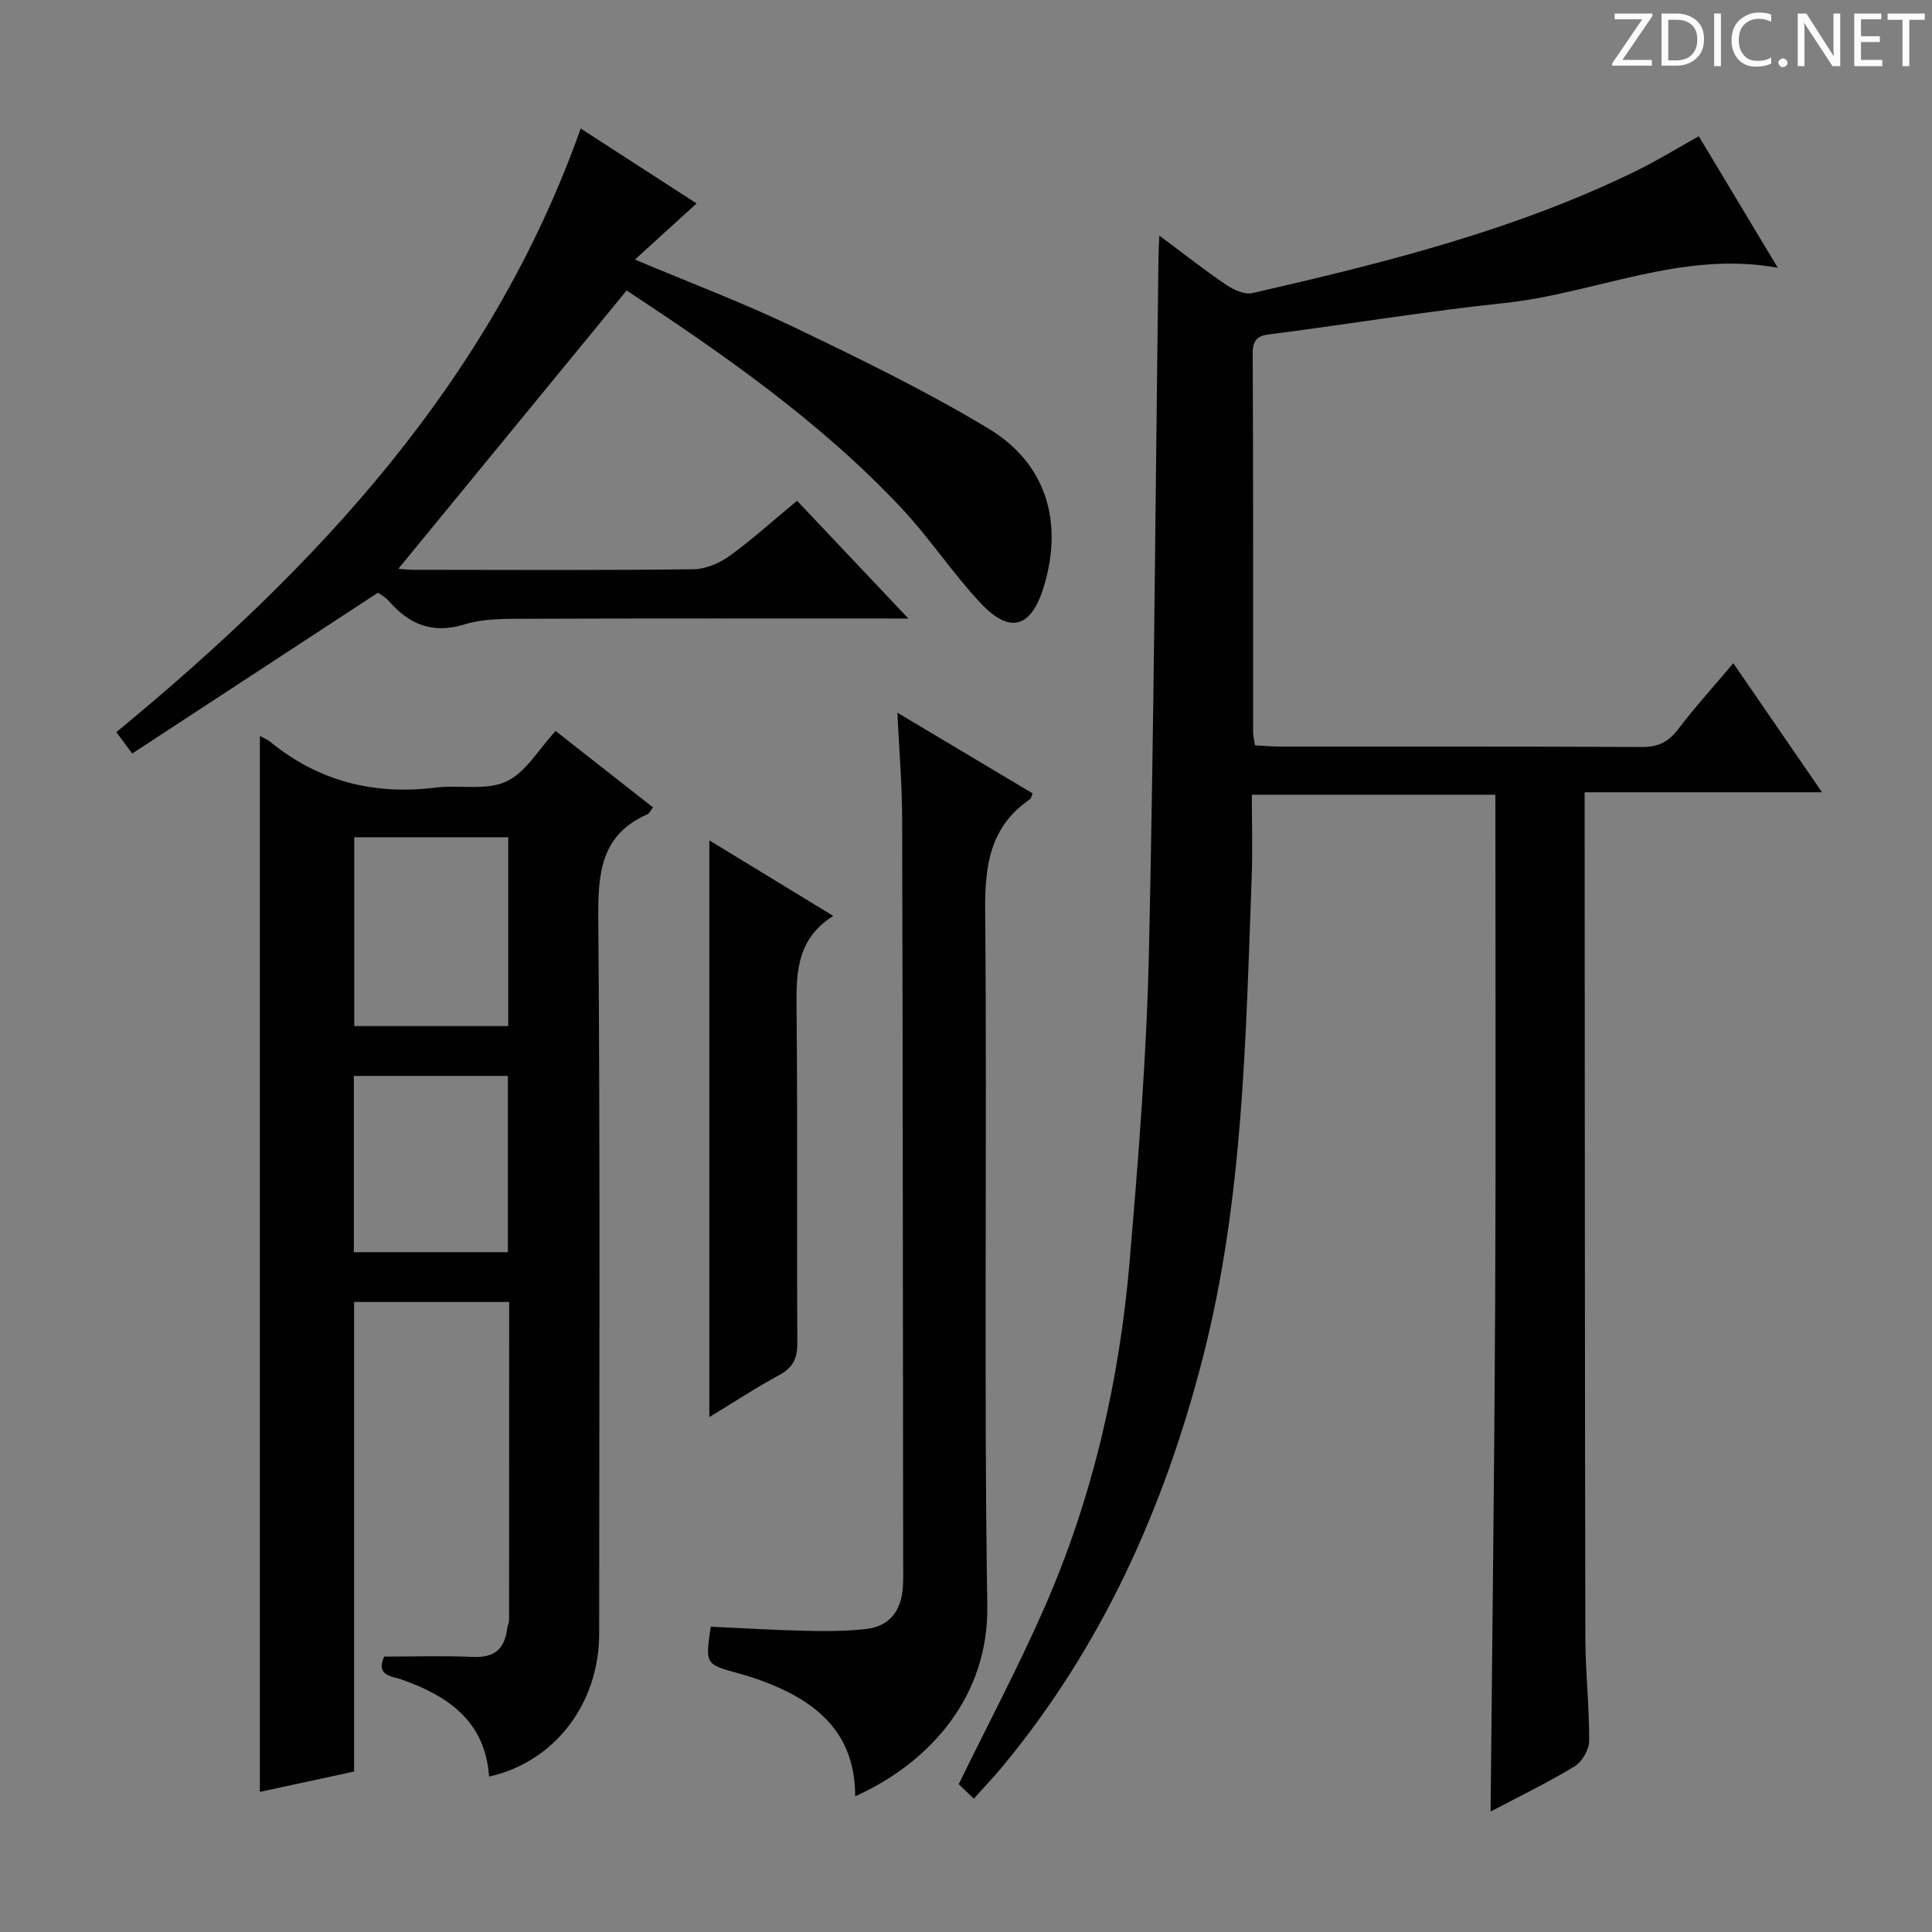
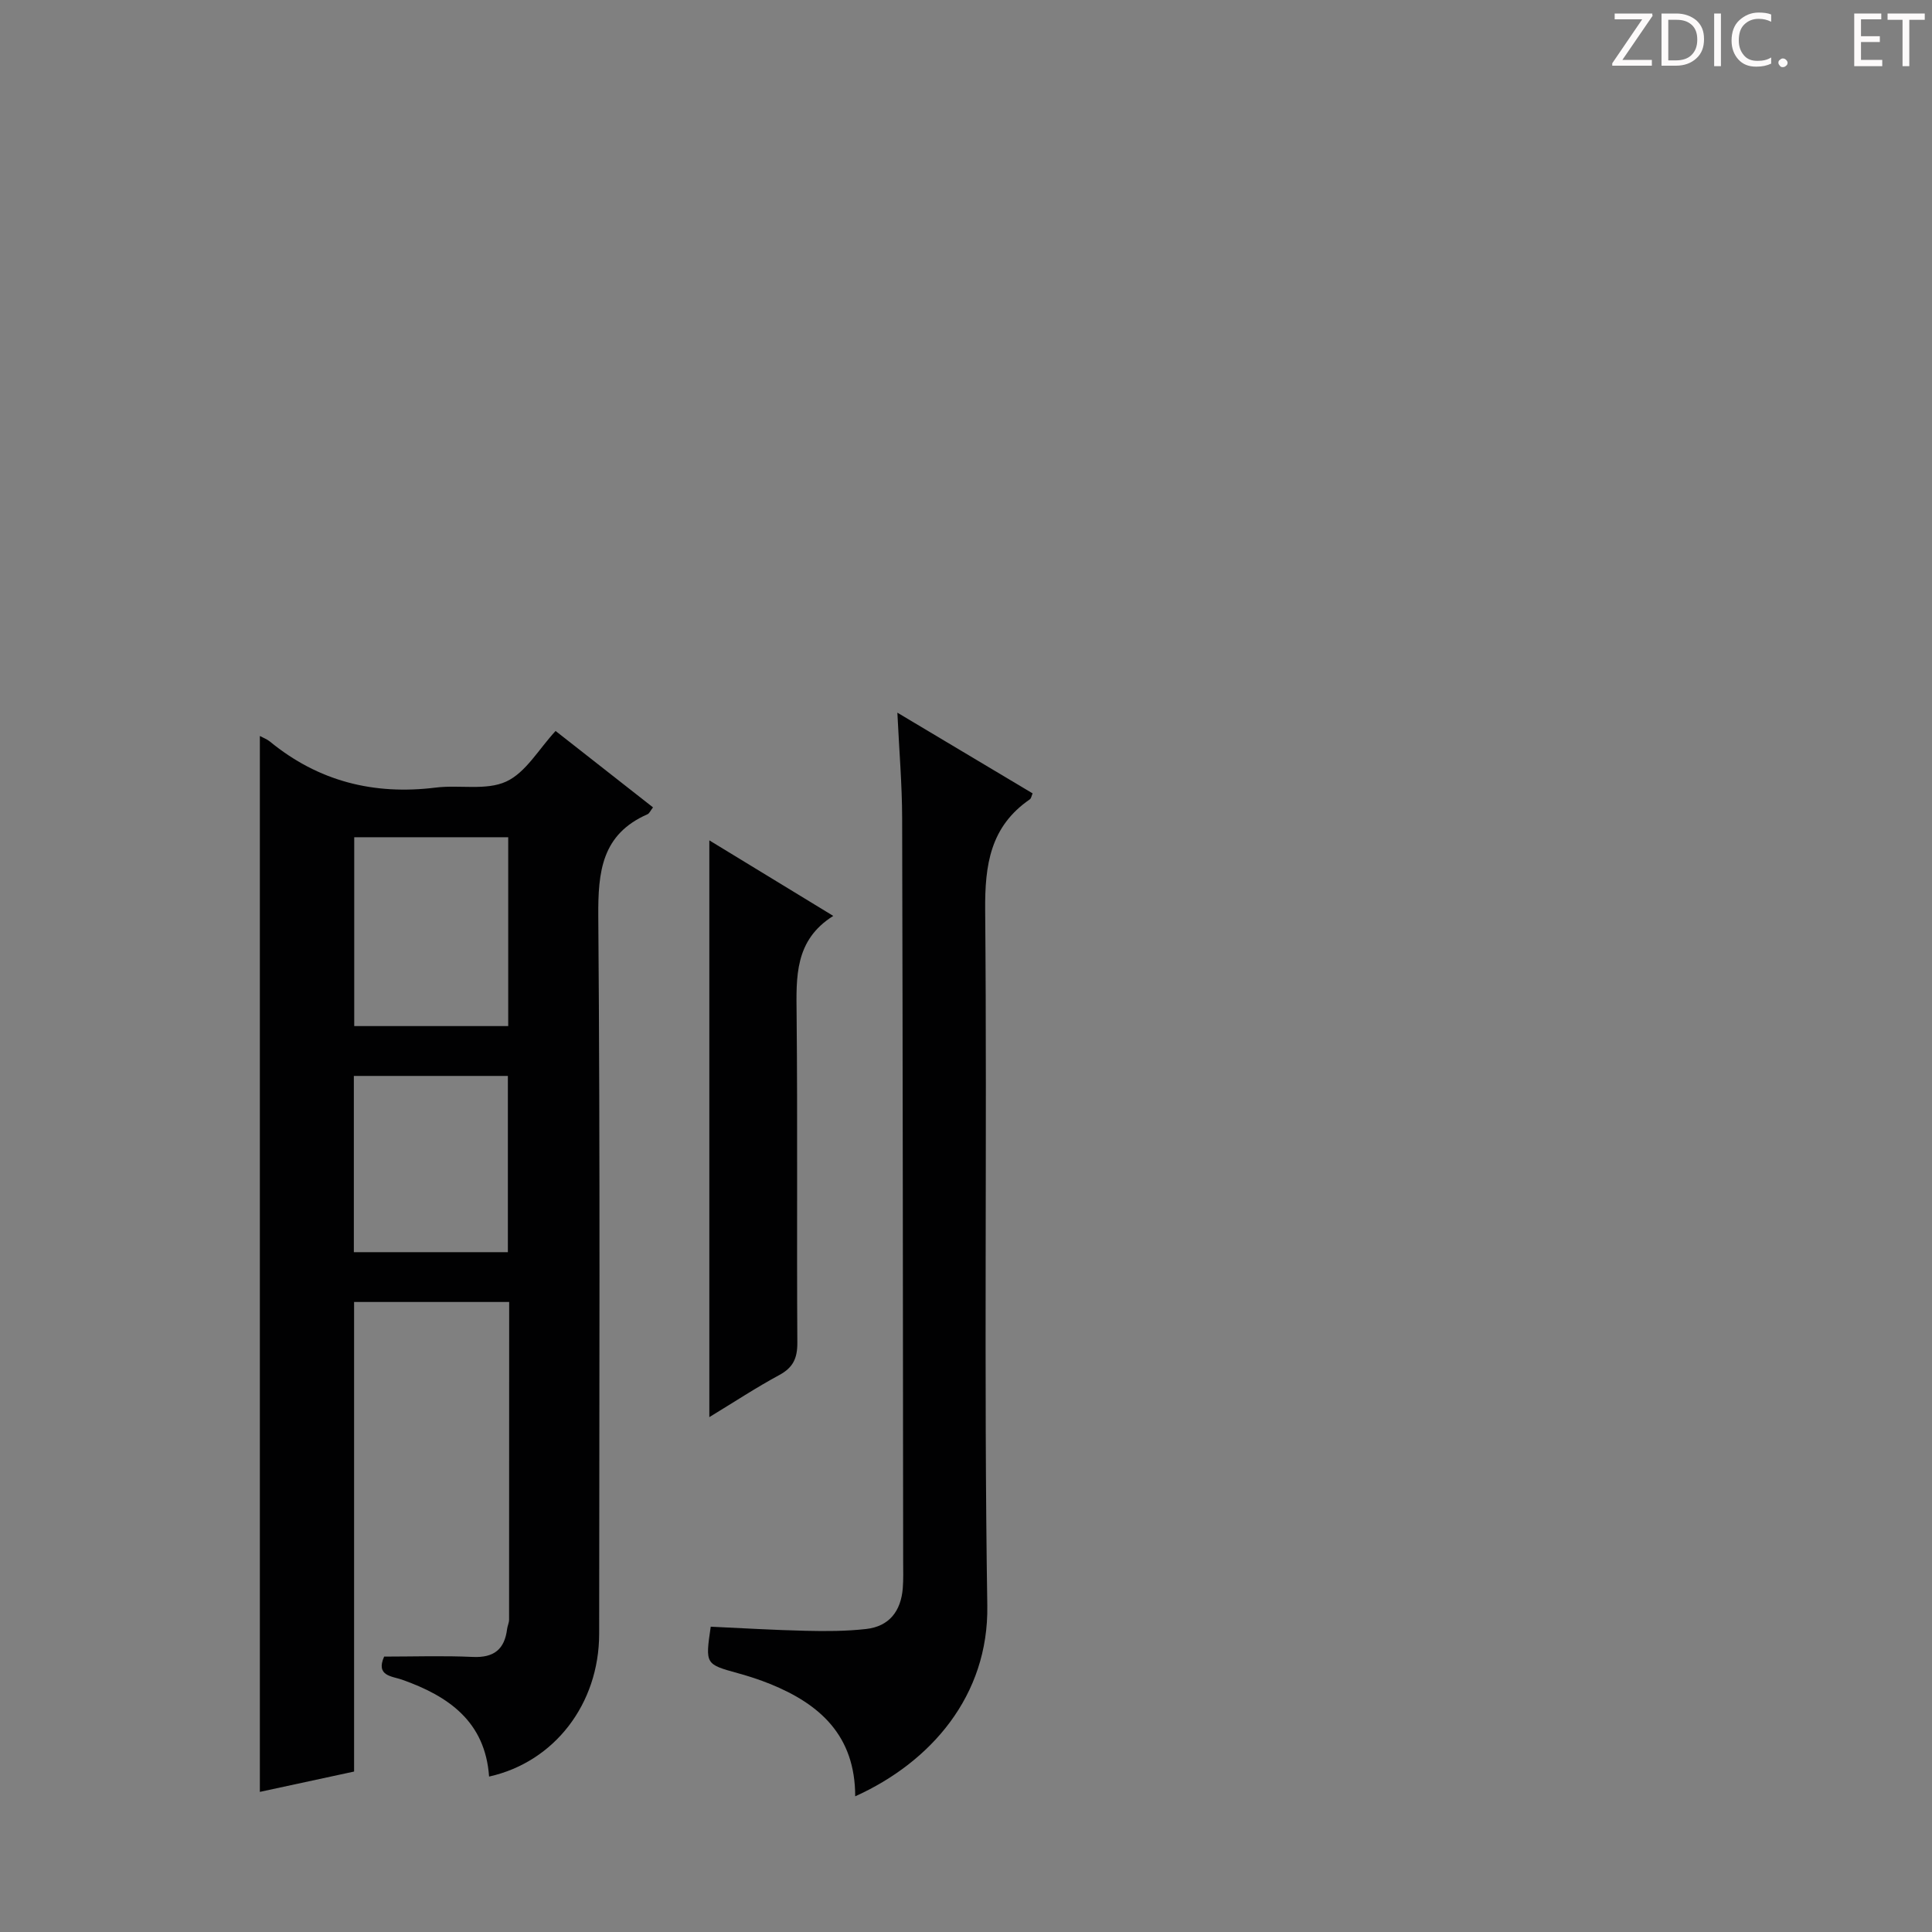
<svg xmlns="http://www.w3.org/2000/svg" enable-background="new 0 0 400 400" viewBox="0 0 400 400">
  <rect x="0" y="0" width="400" height="400" fill="#808080" stroke="none" />
  <g fill="#fcfafa">
    <path d="m342.2 3.2-6.3 9.2h6.1v1.2h-8.2v-.5l6.2-9.1h-5.7v-1.2h7.8v.4z" />
    <path d="m344 13.7v-10.9h3.1c1.6 0 3 .5 4.1 1.4 1.1 1 1.6 2.2 1.6 3.9s-.5 3-1.6 4-2.5 1.5-4.2 1.5h-3zm1.4-9.6v8.4h1.6c1.4 0 2.5-.4 3.2-1.1.8-.8 1.2-1.8 1.2-3.2s-.4-2.4-1.2-3.1-1.8-1-3.1-1z" />
    <path d="m356.3 2.8v10.9h-1.4v-10.9z" />
    <path d="m366.6 13.2c-.8.4-1.8.6-3 .6-1.6 0-2.8-.5-3.7-1.5s-1.4-2.3-1.4-3.9c0-1.7.5-3.2 1.6-4.2s2.4-1.6 4-1.6c1 0 1.9.1 2.6.4v1.5c-.8-.4-1.6-.6-2.6-.6-1.2 0-2.2.4-3 1.2s-1.1 1.9-1.1 3.3c0 1.3.4 2.3 1.1 3.1s1.6 1.1 2.8 1.1c1.1 0 2-.2 2.8-.7v1.3z" />
    <path d="m368.2 13c0-.3.1-.5.3-.6.2-.2.4-.3.6-.3.3 0 .5.1.7.3s.3.4.3.6-.1.5-.3.6c-.2.2-.4.3-.7.3s-.5-.1-.6-.3c-.2-.2-.3-.4-.3-.6z" />
-     <path d="m381.1 13.7h-1.7l-5.5-8.4c-.2-.2-.3-.5-.4-.7 0 .2.1.8.1 1.5v7.6h-1.4v-10.9h1.8l5.3 8.3c.3.4.4.6.4.8 0-.3-.1-.8-.1-1.6v-7.5h1.4v10.9z" />
    <path d="m389.7 13.7h-5.8v-10.9h5.6v1.2h-4.2v3.5h3.9v1.2h-3.9v3.7h4.4z" />
    <path d="m398.4 4.1h-3.1v9.6h-1.4v-9.6h-3.1v-1.3h7.7v1.3z" />
  </g>
-   <path d="m308.61 375.06c.33-35.4.78-70.33.95-105.26.16-34.96.04-69.93.04-105.26-16.74 0-32.98 0-50.42 0 0 5.59.18 11.34-.03 17.07-1.24 33.22-1.72 66.52-10 99.02-7.98 31.32-20.93 60.22-41.72 85.26-1.79 2.16-3.74 4.19-5.81 6.51-1.41-1.35-2.58-2.47-3.13-3 6.1-12.49 12.4-24.36 17.78-36.63 10.01-22.85 15.51-46.96 17.62-71.75 1.8-21.19 3.5-42.43 3.98-63.68 1.07-48.11 1.36-96.24 1.98-144.36.01-1.13.1-2.27.18-4.2 4.95 3.68 9.32 7.12 13.92 10.24 1.51 1.02 3.77 2.03 5.36 1.66 27.18-6.23 54.24-12.96 79.47-25.31 4.32-2.11 8.43-4.65 12.94-7.16 5.34 8.9 10.78 17.95 16.35 27.23-19.9-3.64-37.8 5.32-56.62 7.3-15.84 1.67-31.58 4.27-47.38 6.32-2.67.35-4.73.33-4.71 4.06.13 26.16.07 52.33.09 78.5 0 .79.22 1.58.38 2.69 1.82.1 3.44.26 5.06.26 25 .02 50-.05 75 .09 3.36.02 5.53-1.02 7.54-3.67 3.41-4.49 7.22-8.69 11.43-13.68 6.06 8.81 11.9 17.31 18.37 26.72-16.85 0-32.69 0-49.15 0v5.96c.04 56.33.04 112.66.15 168.99.01 7.14.83 14.29.79 21.43-.01 1.82-1.46 4.36-3.02 5.3-5.64 3.42-11.6 6.3-17.39 9.35z" fill="#010102" />
  <path d="m53.8 152.38c.66.36 1.45.64 2.07 1.14 10.05 8.25 21.53 11.13 34.35 9.54 4.88-.61 10.42.67 14.59-1.25 4.05-1.86 6.73-6.71 10.22-10.47 7.13 5.59 13.63 10.68 20.17 15.82-.54.69-.75 1.25-1.14 1.42-9.5 4.17-10.26 11.9-10.19 21.2.4 49.49.2 98.99.18 148.48-.01 14.53-9.28 26.56-22.79 29.56-.8-11.36-8.35-16.65-18.05-20.07-2.05-.72-5.47-.74-3.68-4.77 6.13 0 12.26-.21 18.37.07 4.37.2 6.57-1.58 7.09-5.78.08-.65.41-1.29.41-1.94.02-21.8.02-43.59.02-65.77-10.7 0-21.09 0-32.11 0v97.22c-6.98 1.51-13.41 2.9-19.51 4.21 0-72.98 0-145.68 0-218.61zm19.54 60.06h31.88c0-13.28 0-26.17 0-39.1-10.79 0-21.21 0-31.88 0zm31.81 46.81c0-12.42 0-24.44 0-36.49-10.86 0-21.28 0-31.89 0v36.49z" fill="#010102" />
-   <path d="m188.07 128.06c-27.47 0-53.47-.05-79.46.05-4.14.01-8.49-.05-12.37 1.15-6.66 2.06-11.49.06-15.76-4.85-.74-.85-1.83-1.4-2.22-1.7-17.1 11.19-33.89 22.18-50.89 33.3-1.48-2-2.33-3.16-3.28-4.43 41.51-34.21 77.53-72.57 96.14-124.97 8.02 5.19 15.75 10.19 23.99 15.51-4.42 4.03-8.41 7.65-12.76 11.62 11.34 4.78 22.37 8.94 32.97 14.02 13.61 6.53 27.25 13.16 40.16 20.93 11.98 7.2 15.54 19.19 11.61 32.48-2.62 8.85-7.06 10.27-13.27 3.6-5.77-6.19-10.48-13.37-16.27-19.55-16.96-18.08-37.2-32.07-56.92-45.08-16.03 19.54-31.71 38.65-47.26 57.61.33.02 1.71.22 3.1.22 19.33.02 38.67.12 57.99-.11 2.53-.03 5.39-1.26 7.49-2.77 4.71-3.4 9.03-7.33 13.96-11.42 7.39 7.82 14.75 15.62 23.05 24.39z" fill="#010102" />
  <path d="m177.06 371.91c0-12.57-7.31-19.1-17.63-23.27-2.15-.87-4.37-1.59-6.61-2.21-6.8-1.88-6.81-1.85-5.67-9.64 6.51.3 13.1.7 19.69.85 4.15.1 8.34.09 12.45-.37 4.82-.53 7.24-3.71 7.62-8.44.14-1.82.09-3.66.08-5.5-.05-51.33-.08-102.66-.21-153.98-.02-6.95-.61-13.9-.99-21.8 9.75 5.82 18.81 11.22 28 16.71-.21.47-.28 1.03-.58 1.24-8.17 5.62-9.32 13.52-9.24 22.92.42 47.99-.3 96 .44 143.98.3 18.7-11.7 32.44-27.35 39.51z" fill="#010102" />
  <path d="m146.86 293.4c0-40.02 0-79.21 0-119.41 8.73 5.32 16.88 10.29 25.66 15.64-8.03 5.03-7.67 12.63-7.59 20.43.22 22.64.01 45.28.15 67.92.02 3.24-.88 5.17-3.76 6.72-4.76 2.57-9.29 5.56-14.46 8.7z" fill="#010102" />
</svg>